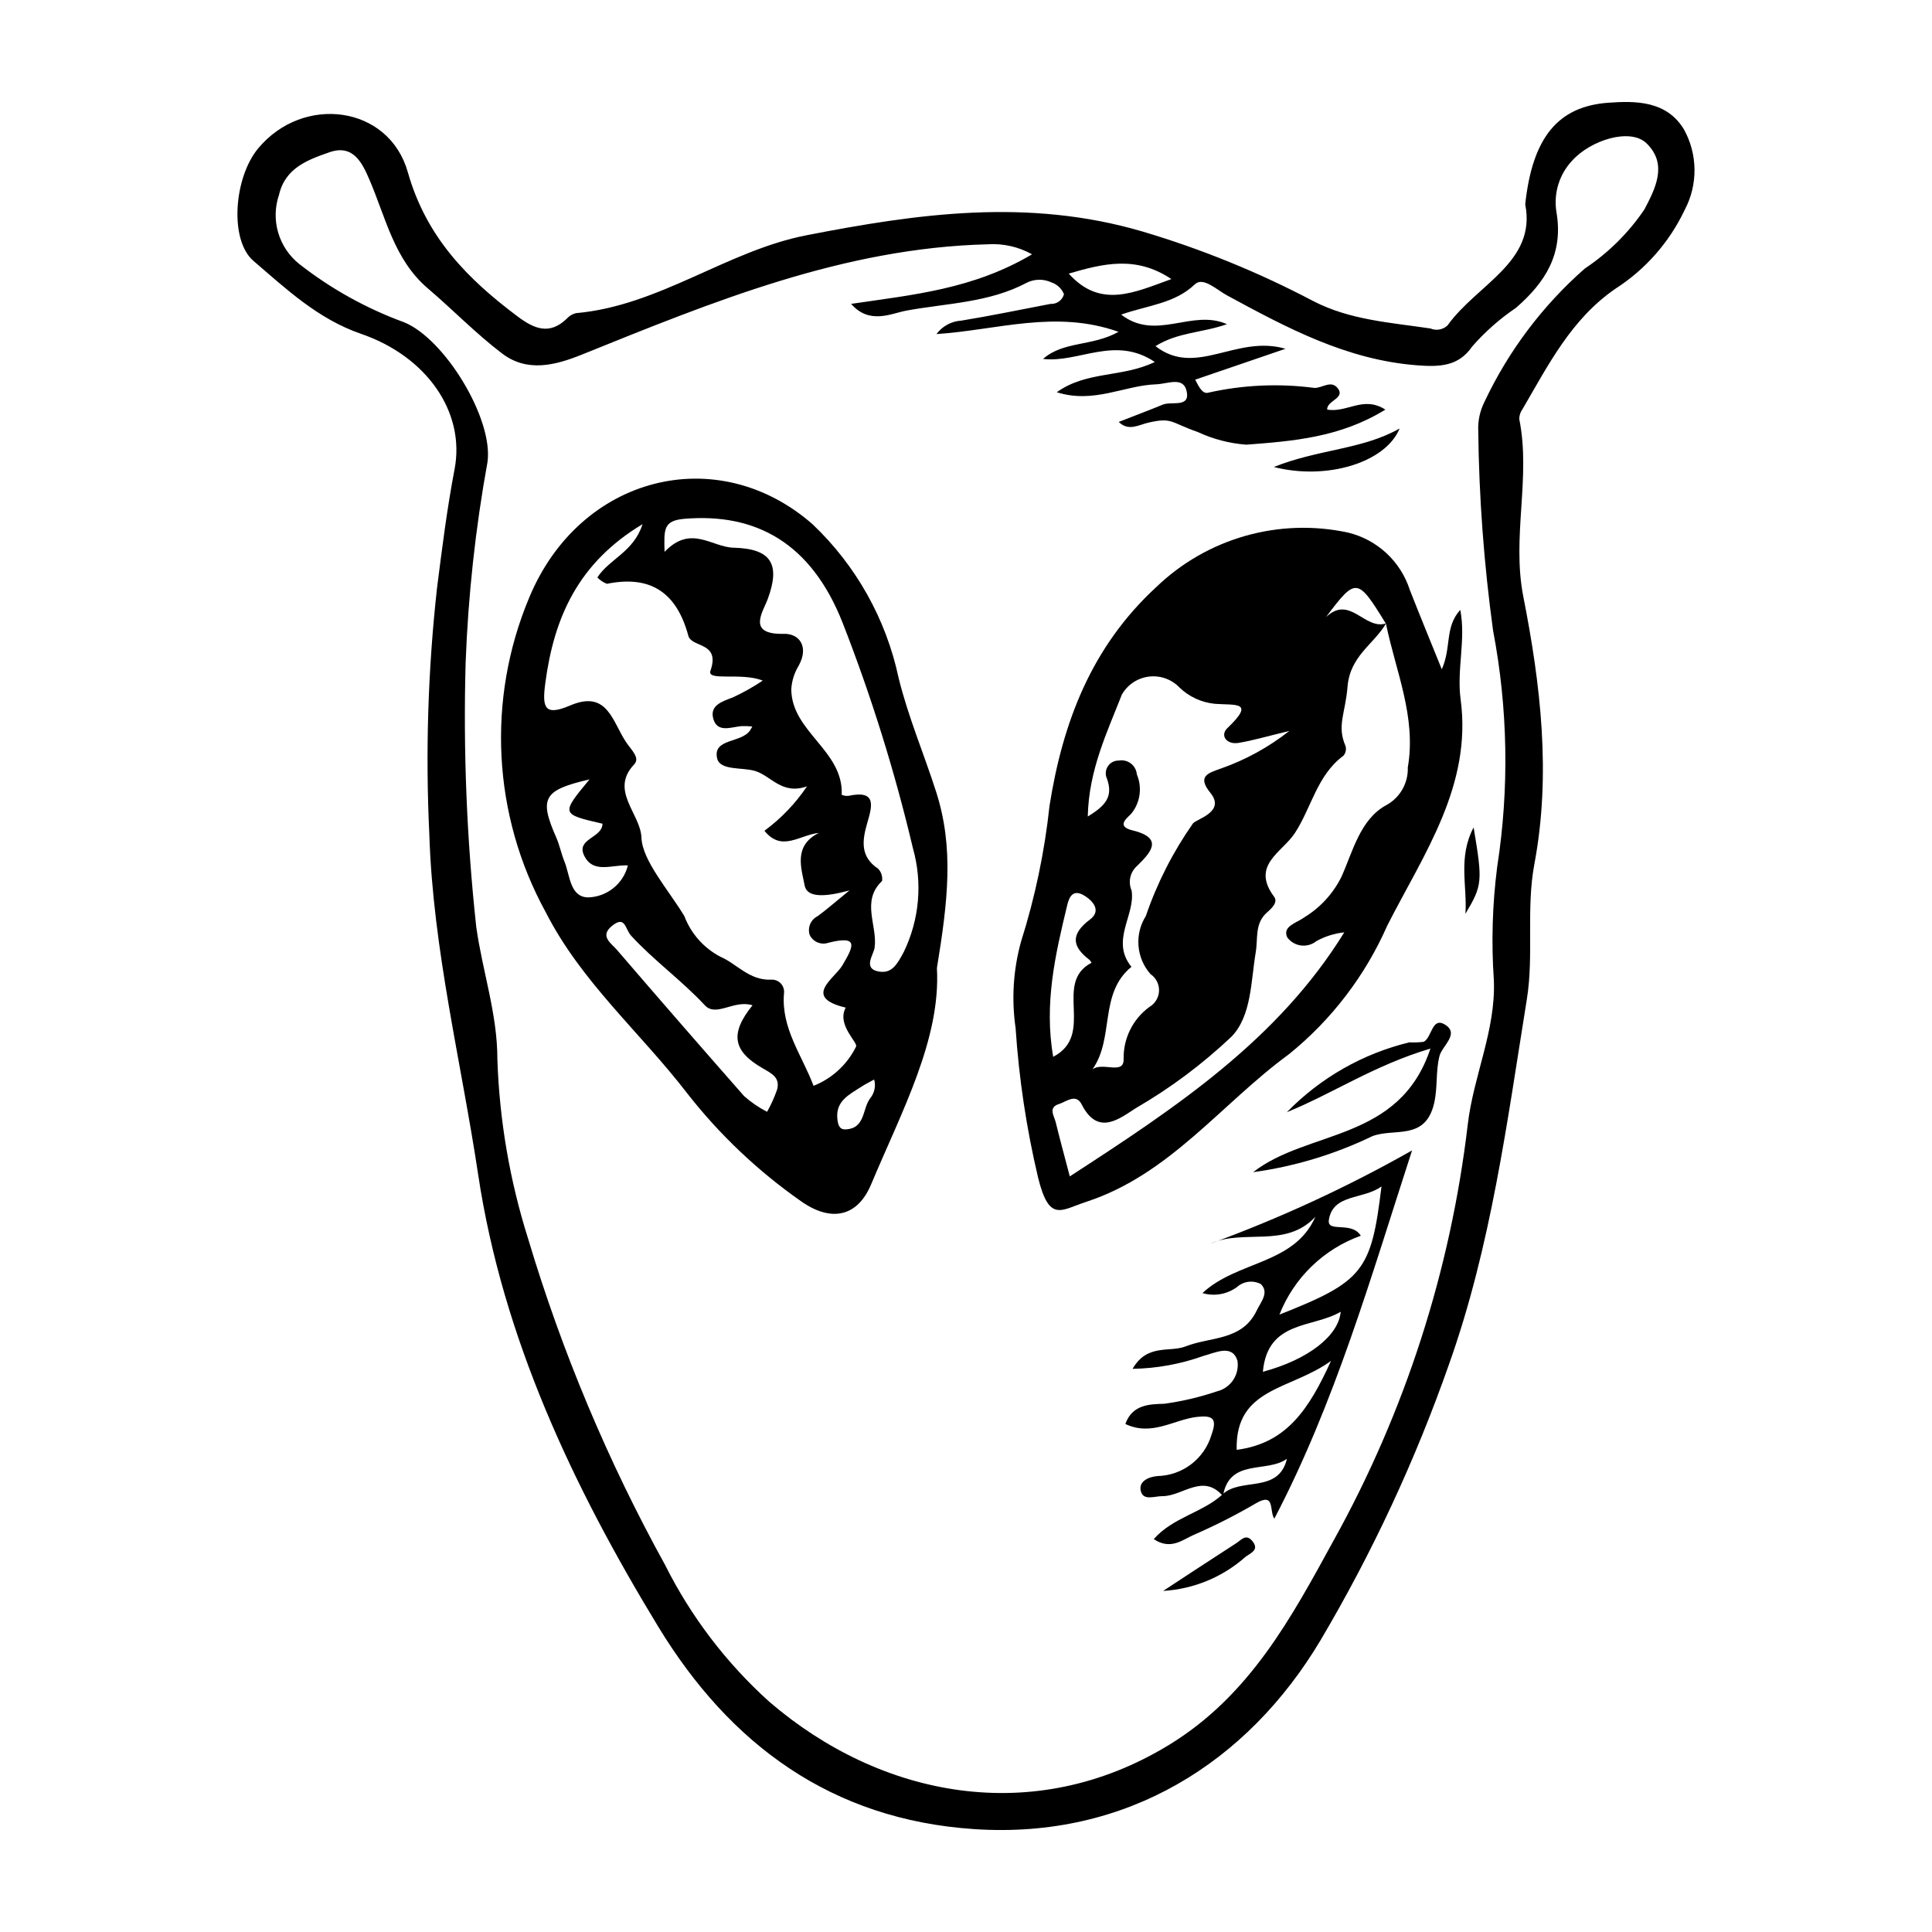
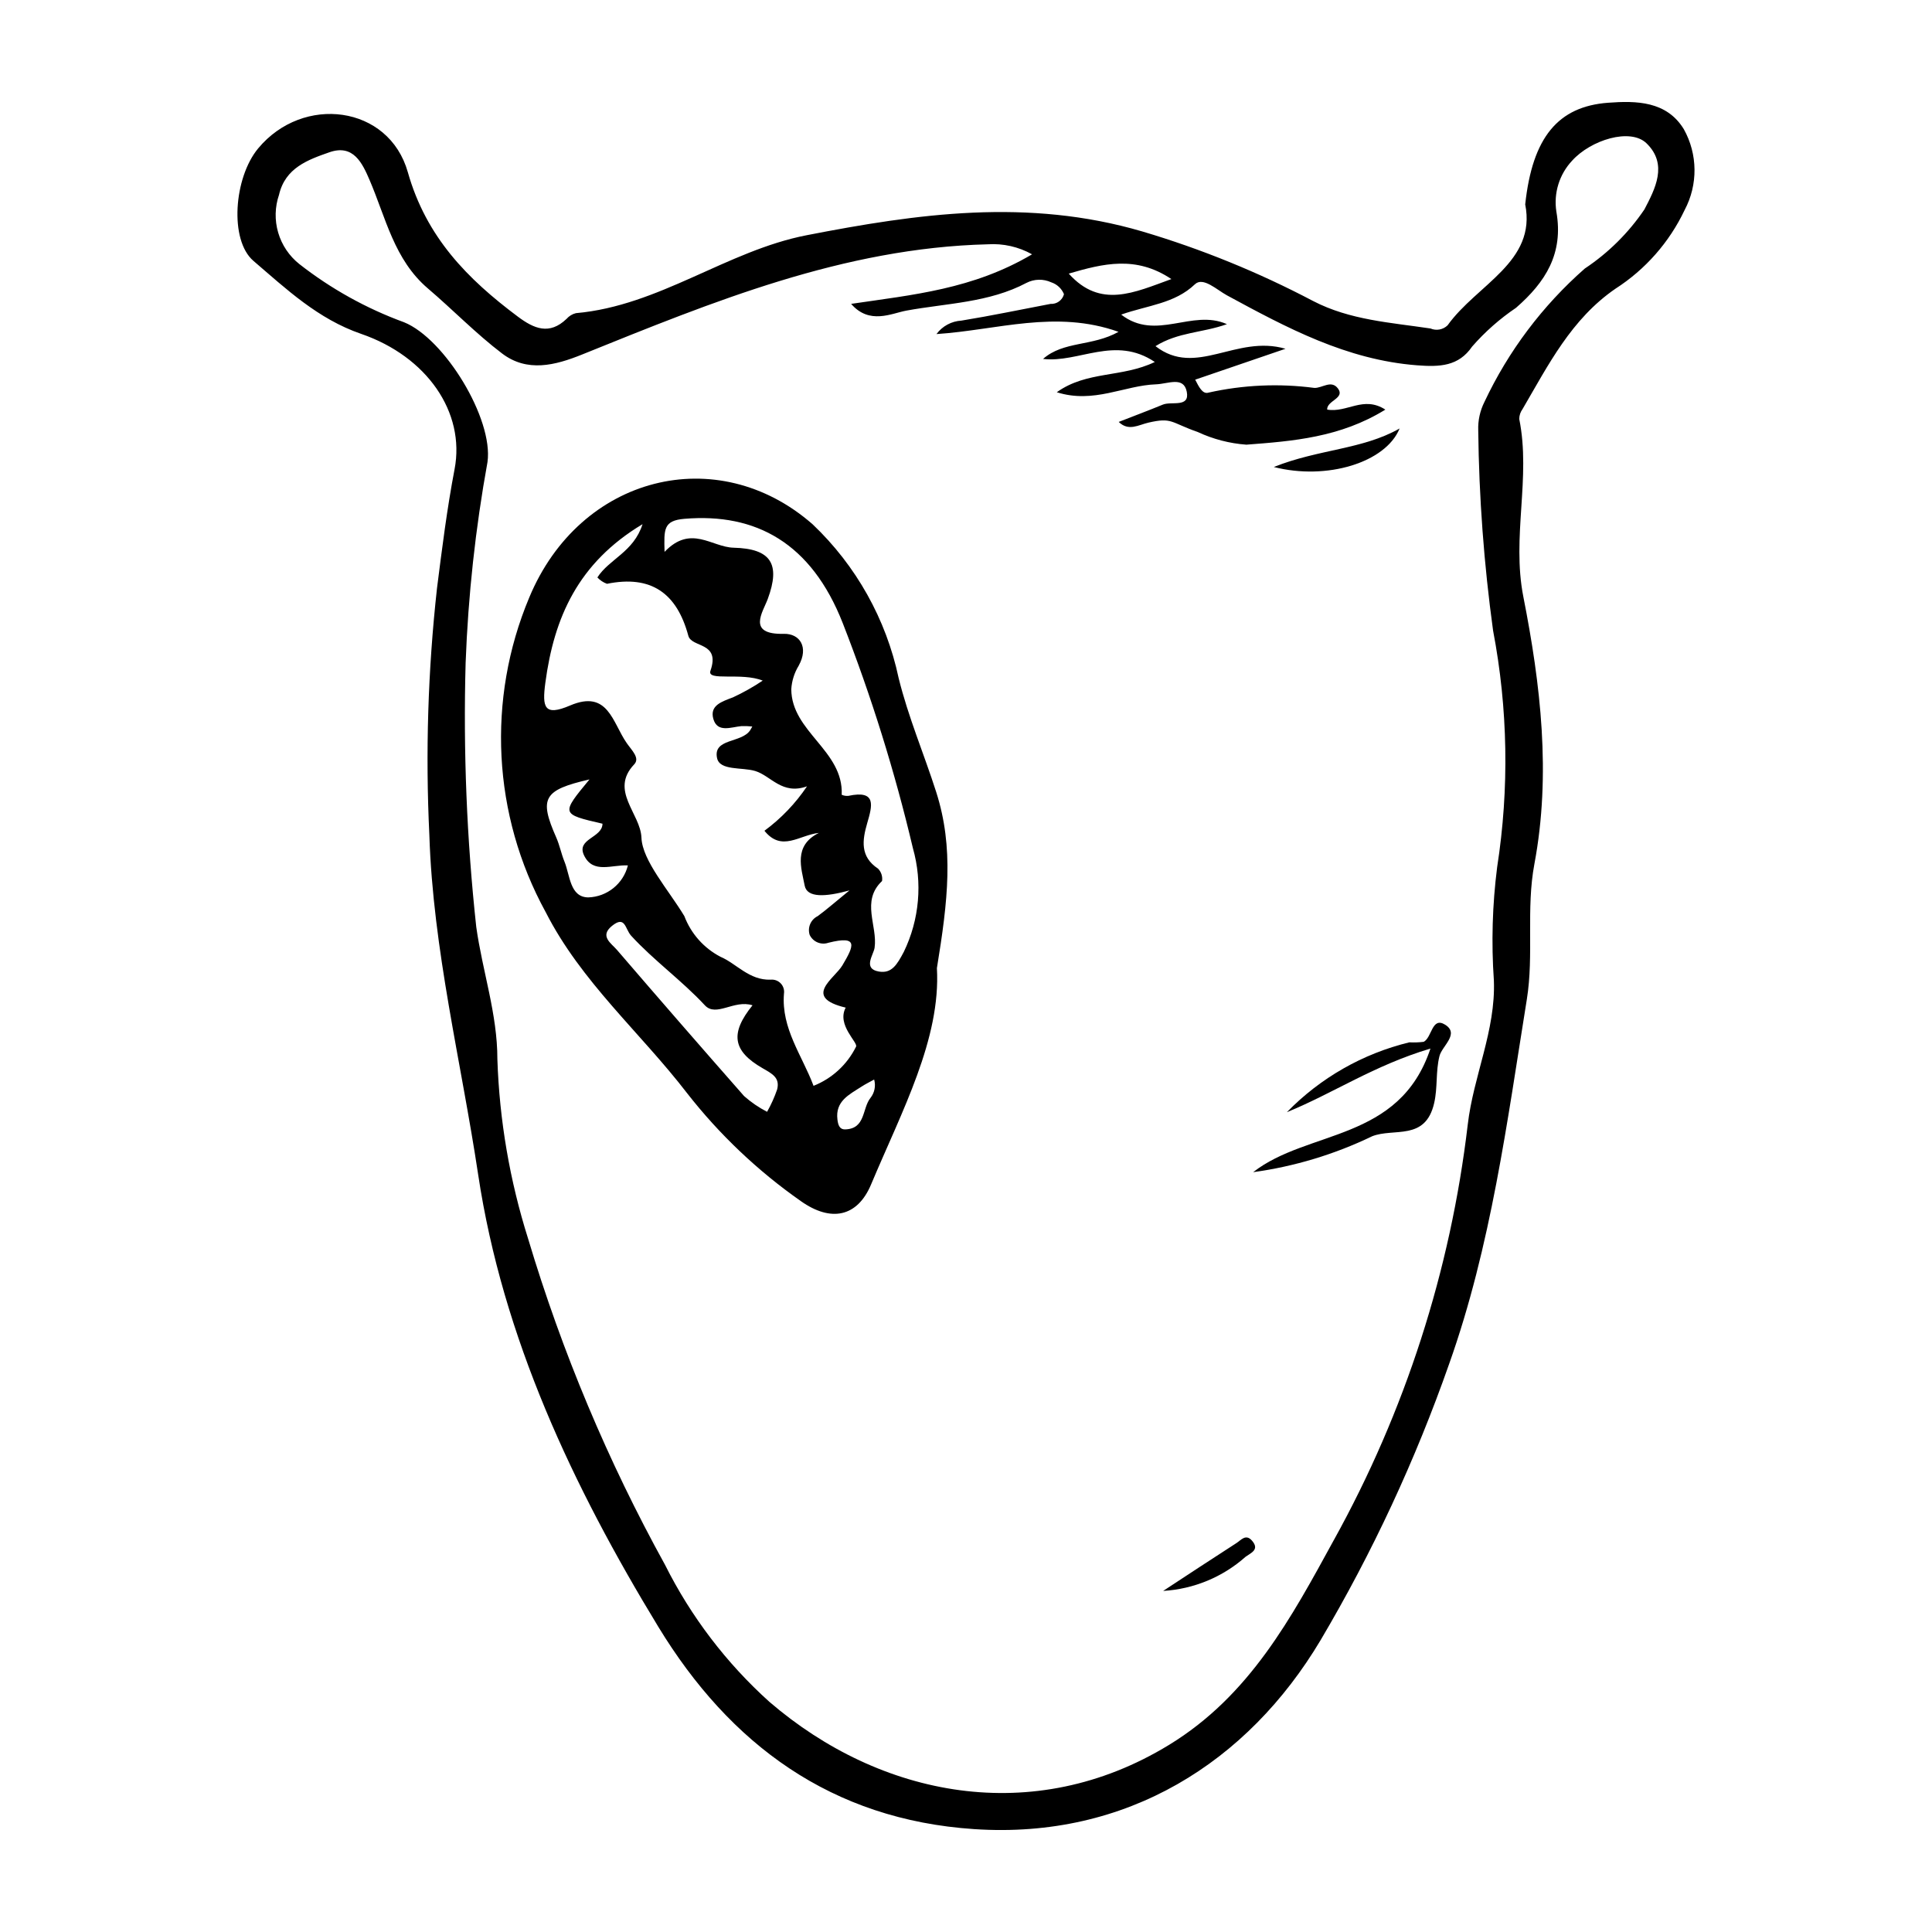
<svg xmlns="http://www.w3.org/2000/svg" fill="#000000" width="800px" height="800px" version="1.1" viewBox="144 144 512 512">
  <g>
-     <path d="m548.2 198.14c1.914-17.793 8.738-25.926 21.965-26.91 7.496-0.559 15.5-0.449 20.059 6.996v-0.004c3.707 6.644 3.789 14.715 0.223 21.434-4.039 8.531-10.395 15.758-18.34 20.859-11.719 8.066-17.773 20.184-24.59 31.852h0.004c-0.578 0.77-0.895 1.699-0.906 2.66 3.148 15.609-2.047 31.195 1.09 47.133 4.578 23.246 7.391 47.027 2.926 70.797-2.242 11.922-0.102 24.062-2 35.852-5.242 32.551-9.469 65.348-20.602 96.668-8.93 25.473-20.348 50.004-34.09 73.234-19.266 32.289-51.324 52.723-91.75 50.027-37.828-2.519-64.738-22.426-83.727-53.617-22.637-37.184-41.238-76.602-47.75-119.88-4.504-29.941-11.961-59.617-12.926-89.934-1.055-21.82-0.379-43.691 2.023-65.402 1.344-10.582 2.652-21.055 4.66-31.566 2.887-15.109-7.363-29.867-24.754-35.855-11.48-3.953-19.828-11.875-28.547-19.344-6.414-5.496-5.199-22.035 1.242-29.801 11.891-14.34 34.645-11.469 39.668 6.289 4.875 17.219 15.785 28.285 29.156 38.281 4.312 3.227 8.371 4.945 12.914 0.594h0.004c0.652-0.746 1.516-1.273 2.477-1.512 22.09-1.941 40.008-16.535 61.117-20.645 29.387-5.723 58.637-9.906 88.984-1.004 15.648 4.644 30.801 10.816 45.246 18.422 9.789 5.086 20.559 5.703 31.129 7.293 1.539 0.656 3.32 0.328 4.523-0.836 7.758-10.852 23.625-16.777 20.57-32.082zm-130.69 13.258c-3.574-2-7.656-2.922-11.746-2.656-38.215 0.957-72.82 15.211-107.49 29.203-7.195 2.906-14.566 4.785-21.223-0.273-6.918-5.258-13.023-11.578-19.656-17.23-8.941-7.617-11.145-18.719-15.469-28.77-1.91-4.441-4.285-9.531-10.617-7.324-5.719 1.996-11.699 4.129-13.363 11.254h0.004c-1.113 3.242-1.195 6.746-0.23 10.039 0.961 3.289 2.918 6.199 5.602 8.332 8.387 6.566 17.754 11.773 27.762 15.43 10.746 4.348 23.699 25.562 22.109 37.035-3.191 17.582-5.129 35.363-5.797 53.219-0.648 23.363 0.293 46.746 2.816 69.98 1.637 11.738 5.617 23.094 5.598 35.07 0.535 16.152 3.277 32.156 8.145 47.566 8.984 30.023 21.148 59 36.293 86.438 6.867 13.723 16.25 26.031 27.656 36.297 29.375 25.258 69.93 33.379 105.9 11.406 21.426-13.086 32.422-33.719 43.695-54.316h0.004c18.859-34.023 30.902-71.398 35.461-110.03 1.496-12.93 7.438-24.957 6.93-38.234v0.004c-0.695-10.02-0.406-20.082 0.867-30.043 3.234-20.801 2.871-42.004-1.078-62.684-2.418-17.594-3.734-35.32-3.934-53.078-0.094-2.606 0.473-5.191 1.645-7.519 6.344-13.484 15.395-25.512 26.59-35.344 6.238-4.148 11.609-9.473 15.809-15.68 2.809-5.394 6.301-11.938 0.555-17.512-4.301-4.172-14.797-0.875-19.719 4.602-3.391 3.613-4.934 8.59-4.176 13.488 1.957 11.168-2.902 18.703-10.668 25.484v0.004c-4.309 2.906-8.227 6.363-11.648 10.277-3.594 5.25-8.57 5.441-14.629 4.973-18.656-1.445-34.465-9.922-50.367-18.547-2.652-1.438-6.316-4.988-8.477-2.922-5.348 5.113-12.406 5.539-19.539 8.031 9.277 7.168 18.742-1.602 28.027 2.539-6.555 2.332-12.926 2.074-18.934 5.824 10.758 8.367 21.324-3.121 34.453 0.695l-23.93 8.188c0.922 1.793 1.93 3.926 3.492 3.441 9.211-2.062 18.715-2.488 28.074-1.258 2.117 0.094 4.508-2.242 6.293 0.191 1.898 2.586-3.019 3.176-2.883 5.555 5.281 0.922 9.57-3.754 15.418 0.004-11.953 7.402-24.562 8.359-36.836 9.293h0.004c-4.453-0.324-8.812-1.461-12.859-3.344-7.266-2.539-6.781-3.961-13.117-2.492-2.617 0.605-5.242 2.363-7.852-0.191 3.981-1.555 7.863-3.016 11.699-4.59 2.301-0.945 7.172 0.887 6.336-3.398-0.82-4.195-4.945-2.086-8.148-1.977-8.414 0.289-16.48 5.203-26.301 2.098 7.965-5.699 17.223-3.816 25.98-8.016-10.57-7.109-20.145 0.305-29.621-0.812 5.469-4.797 13.031-3.266 20-7.18-16.691-5.93-32.039-0.477-48.242 0.594h-0.004c1.566-2.109 3.988-3.418 6.609-3.566 7.906-1.285 15.754-2.941 23.625-4.43 1.648 0.102 3.137-0.977 3.559-2.574-0.609-1.488-1.84-2.637-3.367-3.141-2.098-0.965-4.523-0.91-6.574 0.145-9.91 5.262-21.168 5.391-31.84 7.352-3.922 0.723-9.777 3.812-14.625-1.789 16.469-2.43 32.277-3.867 47.945-13.129zm36.918 6.559c-9.406-6.301-18.082-4.106-27.199-1.449 8.379 9.371 17.34 5.016 27.199 1.449z" />
-     <path d="m526.09 321.36c2.613-5.848 0.715-11.125 4.894-15.738 1.535 7.844-0.969 15.773 0.094 23.695 3.074 22.898-9.77 40.977-19.422 59.938-5.836 13.293-14.777 24.996-26.07 34.125-17.883 13.055-31.539 31.871-53.711 39.113-6.719 2.195-9.801 5.57-12.766-6.394-3.082-13.023-5.078-26.281-5.961-39.633-1.117-7.668-0.625-15.48 1.441-22.945 3.707-11.703 6.234-23.75 7.543-35.957 3.519-22.277 11.164-42.199 28.285-57.98v0.004c13.477-12.984 32.539-18.402 50.828-14.449 7.742 1.871 13.953 7.641 16.383 15.227 2.754 7.023 5.637 14 8.461 20.996zm-14.789-12.043c-7.578-12.324-7.926-12.379-15.906-1.77 6.348-6.039 10.246 3.527 15.938 1.656-3.281 5.594-9.562 8.574-10.23 16.832-0.57 7.07-2.856 10.227-0.539 15.637l0.004-0.004c0.27 0.895 0.074 1.867-0.52 2.586-7.023 5.168-8.484 13.777-12.902 20.531-3.363 5.144-11.746 8.477-5.484 16.871 1.07 1.438-0.633 3.051-1.844 4.109-3.379 2.949-2.402 6.859-3.039 10.625-1.293 7.668-1.09 16.805-6.402 22.32l0.004-0.004c-7.699 7.293-16.219 13.66-25.391 18.973-4.297 2.742-10.023 7.512-14.328-0.984-1.531-3.019-4.062-0.727-6-0.125-2.981 0.926-1.301 3.133-0.887 4.832 1.023 4.207 2.168 8.383 3.731 14.355 28.336-18.375 55.172-36.211 72.742-64.672-2.594 0.27-5.106 1.059-7.387 2.32-1.145 0.926-2.617 1.34-4.074 1.156-1.461-0.188-2.781-0.961-3.652-2.144-1.387-2.981 2.551-3.836 4.535-5.32 4.207-2.566 7.606-6.269 9.801-10.684 2.996-6.566 4.938-15.309 11.953-19.062 3.613-1.988 5.797-5.836 5.656-9.957 2.32-13.387-3.203-25.5-5.777-38.078zm-79.035 51.059c4.742-2.844 6.773-5.297 5.102-9.984h0.004c-0.512-1.062-0.43-2.316 0.215-3.305 0.645-0.988 1.754-1.57 2.934-1.535 1.129-0.195 2.285 0.094 3.188 0.793 0.906 0.699 1.473 1.746 1.57 2.887 1.422 3.363 0.938 7.231-1.27 10.141-0.711 1.047-4.781 3.508 0.172 4.703 8.676 2.094 4.336 6.227 1.184 9.375-1.867 1.625-2.469 4.269-1.48 6.539 1.059 6.5-5.691 13.312-0.039 20.227-8.703 7.094-4.445 18.918-10.336 27.164 2.746-2.047 8.371 1.613 8.262-2.727h0.004c-0.121-5.445 2.438-10.609 6.844-13.812 1.523-0.895 2.481-2.512 2.535-4.277 0.055-1.766-0.801-3.438-2.269-4.426-3.773-4.281-4.277-10.543-1.234-15.375 2.988-8.734 7.195-17 12.5-24.555 0.996-1.211 8.723-3.066 4.609-8.102-3.703-4.531-0.371-5.277 2.859-6.465l0.004 0.004c6.523-2.297 12.621-5.656 18.055-9.934-6.199 1.488-9.82 2.578-13.52 3.172-3.07 0.492-4.93-1.977-2.887-3.93 7.531-7.188 2.137-6.008-3.367-6.438v-0.004c-3.504-0.348-6.785-1.867-9.32-4.309-2.098-2.191-5.106-3.266-8.117-2.898-3.008 0.371-5.668 2.141-7.172 4.777-3.852 9.906-8.762 19.926-9.027 32.293zm-9.16 63.695c11.324-5.938-0.164-19.531 10.164-24.934h0.004c-0.152-0.289-0.348-0.551-0.574-0.785-4.828-3.672-4.856-6.898 0.199-10.707 2.606-1.965 1.422-4.387-1.332-6.168-3.156-2.043-4.199 0.16-4.715 2.289-3.144 13.031-6.215 26.102-3.742 40.305z" />
+     <path d="m548.2 198.14c1.914-17.793 8.738-25.926 21.965-26.91 7.496-0.559 15.5-0.449 20.059 6.996v-0.004c3.707 6.644 3.789 14.715 0.223 21.434-4.039 8.531-10.395 15.758-18.34 20.859-11.719 8.066-17.773 20.184-24.59 31.852h0.004c-0.578 0.77-0.895 1.699-0.906 2.66 3.148 15.609-2.047 31.195 1.09 47.133 4.578 23.246 7.391 47.027 2.926 70.797-2.242 11.922-0.102 24.062-2 35.852-5.242 32.551-9.469 65.348-20.602 96.668-8.93 25.473-20.348 50.004-34.09 73.234-19.266 32.289-51.324 52.723-91.75 50.027-37.828-2.519-64.738-22.426-83.727-53.617-22.637-37.184-41.238-76.602-47.75-119.88-4.504-29.941-11.961-59.617-12.926-89.934-1.055-21.82-0.379-43.691 2.023-65.402 1.344-10.582 2.652-21.055 4.66-31.566 2.887-15.109-7.363-29.867-24.754-35.855-11.48-3.953-19.828-11.875-28.547-19.344-6.414-5.496-5.199-22.035 1.242-29.801 11.891-14.34 34.645-11.469 39.668 6.289 4.875 17.219 15.785 28.285 29.156 38.281 4.312 3.227 8.371 4.945 12.914 0.594c0.652-0.746 1.516-1.273 2.477-1.512 22.09-1.941 40.008-16.535 61.117-20.645 29.387-5.723 58.637-9.906 88.984-1.004 15.648 4.644 30.801 10.816 45.246 18.422 9.789 5.086 20.559 5.703 31.129 7.293 1.539 0.656 3.32 0.328 4.523-0.836 7.758-10.852 23.625-16.777 20.57-32.082zm-130.69 13.258c-3.574-2-7.656-2.922-11.746-2.656-38.215 0.957-72.82 15.211-107.49 29.203-7.195 2.906-14.566 4.785-21.223-0.273-6.918-5.258-13.023-11.578-19.656-17.23-8.941-7.617-11.145-18.719-15.469-28.77-1.91-4.441-4.285-9.531-10.617-7.324-5.719 1.996-11.699 4.129-13.363 11.254h0.004c-1.113 3.242-1.195 6.746-0.23 10.039 0.961 3.289 2.918 6.199 5.602 8.332 8.387 6.566 17.754 11.773 27.762 15.43 10.746 4.348 23.699 25.562 22.109 37.035-3.191 17.582-5.129 35.363-5.797 53.219-0.648 23.363 0.293 46.746 2.816 69.98 1.637 11.738 5.617 23.094 5.598 35.07 0.535 16.152 3.277 32.156 8.145 47.566 8.984 30.023 21.148 59 36.293 86.438 6.867 13.723 16.25 26.031 27.656 36.297 29.375 25.258 69.93 33.379 105.9 11.406 21.426-13.086 32.422-33.719 43.695-54.316h0.004c18.859-34.023 30.902-71.398 35.461-110.03 1.496-12.93 7.438-24.957 6.93-38.234v0.004c-0.695-10.02-0.406-20.082 0.867-30.043 3.234-20.801 2.871-42.004-1.078-62.684-2.418-17.594-3.734-35.32-3.934-53.078-0.094-2.606 0.473-5.191 1.645-7.519 6.344-13.484 15.395-25.512 26.59-35.344 6.238-4.148 11.609-9.473 15.809-15.68 2.809-5.394 6.301-11.938 0.555-17.512-4.301-4.172-14.797-0.875-19.719 4.602-3.391 3.613-4.934 8.59-4.176 13.488 1.957 11.168-2.902 18.703-10.668 25.484v0.004c-4.309 2.906-8.227 6.363-11.648 10.277-3.594 5.25-8.57 5.441-14.629 4.973-18.656-1.445-34.465-9.922-50.367-18.547-2.652-1.438-6.316-4.988-8.477-2.922-5.348 5.113-12.406 5.539-19.539 8.031 9.277 7.168 18.742-1.602 28.027 2.539-6.555 2.332-12.926 2.074-18.934 5.824 10.758 8.367 21.324-3.121 34.453 0.695l-23.93 8.188c0.922 1.793 1.93 3.926 3.492 3.441 9.211-2.062 18.715-2.488 28.074-1.258 2.117 0.094 4.508-2.242 6.293 0.191 1.898 2.586-3.019 3.176-2.883 5.555 5.281 0.922 9.57-3.754 15.418 0.004-11.953 7.402-24.562 8.359-36.836 9.293h0.004c-4.453-0.324-8.812-1.461-12.859-3.344-7.266-2.539-6.781-3.961-13.117-2.492-2.617 0.605-5.242 2.363-7.852-0.191 3.981-1.555 7.863-3.016 11.699-4.59 2.301-0.945 7.172 0.887 6.336-3.398-0.82-4.195-4.945-2.086-8.148-1.977-8.414 0.289-16.48 5.203-26.301 2.098 7.965-5.699 17.223-3.816 25.98-8.016-10.57-7.109-20.145 0.305-29.621-0.812 5.469-4.797 13.031-3.266 20-7.18-16.691-5.93-32.039-0.477-48.242 0.594h-0.004c1.566-2.109 3.988-3.418 6.609-3.566 7.906-1.285 15.754-2.941 23.625-4.43 1.648 0.102 3.137-0.977 3.559-2.574-0.609-1.488-1.84-2.637-3.367-3.141-2.098-0.965-4.523-0.91-6.574 0.145-9.91 5.262-21.168 5.391-31.84 7.352-3.922 0.723-9.777 3.812-14.625-1.789 16.469-2.43 32.277-3.867 47.945-13.129zm36.918 6.559c-9.406-6.301-18.082-4.106-27.199-1.449 8.379 9.371 17.34 5.016 27.199 1.449z" />
    <path d="m392.29 400.55c1.066 18.754-9.223 37.773-17.441 57.332-3.648 8.688-10.672 10.047-18.617 4.426h0.004c-11.414-7.992-21.578-17.633-30.156-28.613-12.371-16.082-28.082-29.496-37.48-48h-0.004c-14.066-25.676-15.664-56.363-4.336-83.359 13.434-32.312 49.859-41.492 75.094-19.391 11.539 10.957 19.484 25.156 22.789 40.719 2.559 10.406 6.746 20.176 9.961 30.23 4.719 14.77 3.117 28.805 0.188 46.656zm-48.926-64.02c-0.949-0.098-1.91-0.133-2.867-0.105-2.773 0.262-6.394 1.844-7.457-1.918-1.016-3.594 2.301-4.59 5.199-5.699h0.004c2.738-1.273 5.375-2.758 7.887-4.441-5.633-2.266-14.855 0.262-13.855-2.602 2.707-7.738-4.984-6.031-5.863-9.293-3.051-11.324-9.883-16.129-21.555-13.758-0.969-0.352-1.84-0.93-2.543-1.684 3.129-4.898 9.598-6.703 11.969-14.121-17.109 10.27-23.457 24.754-25.762 42.055-0.859 6.465-0.332 8.945 6.555 6 10.086-4.312 11.215 4.512 15.012 9.961 1.363 1.961 3.57 3.969 1.977 5.644-6.594 6.945 1.688 13.016 1.926 19.422 0.23 6.098 7.207 13.867 11.379 20.805h-0.004c1.762 4.629 5.156 8.453 9.547 10.75 4.293 1.828 7.609 6.262 13.309 6.078 1-0.105 1.992 0.262 2.688 0.992 0.691 0.73 1.004 1.742 0.848 2.738-0.738 9.227 4.82 16.348 7.84 24.402 4.906-1.941 8.914-5.637 11.254-10.363 0.664-1.066-5.199-5.738-2.734-10.363-11.559-2.75-2.957-7.691-0.879-11.195 3.051-5.144 4.394-8.031-3.711-5.992-1.949 0.668-4.086-0.238-4.961-2.102-0.609-1.941 0.285-4.039 2.113-4.945 2.137-1.543 4.117-3.305 8.438-6.828-6.332 1.738-11.254 2.023-11.875-1.297-0.844-4.5-3.086-10.543 3.769-13.941-5.156 0.531-9.836 5.148-14.426-0.57 4.41-3.25 8.227-7.234 11.281-11.777-6.625 2.363-9.523-2.781-13.723-4.059-3.477-1.059-9.391-0.027-10.113-3.414-1.129-5.301 6.481-3.926 8.766-7.379 0.164-0.246 0.293-0.512 0.57-1zm-23.25-46.277c6.992-7.332 12.477-1.246 18.305-1.105 9.902 0.246 12.484 4.281 9.043 13.59-1.285 3.484-5.637 9.473 4.254 9.234 4.269-0.102 6.656 3.551 3.949 8.426l0.004 0.004c-1.156 1.891-1.832 4.035-1.969 6.242 0.055 11.336 13.867 16.234 13.363 27.977v0.004c0.555 0.246 1.164 0.344 1.77 0.285 7.574-1.625 6.312 2.676 4.988 7.234-1.305 4.496-1.953 8.863 2.871 12.055 0.848 0.867 1.242 2.082 1.062 3.281-5.66 5.348-1.137 11.84-1.977 17.688-0.266 1.859-3.223 5.574 1.156 6.305 3.398 0.57 4.797-1.848 6.586-5.215v0.004c4.148-8.562 5.004-18.348 2.406-27.5-4.793-20.293-11.008-40.223-18.594-59.641-8.312-21.188-22.98-29.227-41.953-27.629-5.602 0.473-5.426 2.769-5.262 8.762zm23.309 120.16c-4.898-1.57-9.621 3.234-12.629 0-6.141-6.609-13.492-11.844-19.531-18.434-1.633-1.785-1.527-5.496-5.09-2.598-3.348 2.727-0.184 4.594 1.328 6.352 11.164 12.984 22.402 25.906 33.715 38.766l0.004-0.004c1.844 1.629 3.883 3.019 6.066 4.144 1.07-1.891 1.965-3.879 2.668-5.934 0.773-3.094-1.281-4.137-3.859-5.617-7.992-4.59-8.648-9.273-2.668-16.676zm-43.203-59.859c-12.215 2.82-13.41 4.957-8.809 15.387 0.906 2.051 1.328 4.309 2.176 6.387 1.488 3.644 1.426 9.434 6.305 9.492h-0.004c5.008-0.156 9.297-3.617 10.512-8.477-4.234-0.242-9.23 2.324-11.617-2.656-2.133-4.453 4.859-4.606 4.883-8.398-11.039-2.551-11.039-2.551-3.445-11.734zm75.441 79.531c-1.191 0.664-2.316 1.207-3.356 1.887-3.227 2.098-7 3.82-6.371 8.746 0.168 1.316 0.492 2.644 2.109 2.582 5.391-0.207 4.414-5.559 6.641-8.34 1.09-1.375 1.453-3.188 0.977-4.875z" />
-     <path d="m468.1 540.48c-5.301-6.172-10.684 0.031-16.023 0.016-2.207-0.008-5.09 1.312-5.754-1.363-0.641-2.574 2.09-3.777 4.477-3.965h-0.004c3.234-0.082 6.359-1.188 8.926-3.16 2.562-1.977 4.438-4.711 5.348-7.816 1.543-4.234 0.359-5.164-3.805-4.703-6.172 0.688-11.98 5.231-19.031 1.883 1.848-5.277 6.668-5.238 10.312-5.359 4.758-0.652 9.441-1.758 13.992-3.297 3.641-0.902 5.984-4.441 5.394-8.145-1.402-4.383-5.727-2.125-9.031-1.23l0.004-0.004c-6.023 2.16-12.359 3.312-18.758 3.418 3.894-6.773 9.82-4.269 14.074-5.953 6.574-2.598 14.938-1.406 18.812-9.484 1.117-2.328 3.367-4.738 1.117-7.016h0.004c-2.051-1.09-4.559-0.793-6.297 0.746-2.637 1.961-6.043 2.566-9.191 1.633 9.207-8.609 24.34-7.504 29.918-20.215-7.863 8.461-18.957 3.113-27.859 7.125 18.48-6.75 36.371-15.02 53.488-24.719-10.945 33.711-20.367 66.719-36.5 97.594-1.422-2 0.348-7.168-4.969-4.016h-0.004c-5.293 3.094-10.77 5.871-16.395 8.312-3.019 1.332-6.098 4.094-10.594 1.125 5.086-5.769 12.832-6.984 18.109-11.746 4.828-4.809 14.938-0.133 17.195-9.551-5.309 3.871-15.293-0.215-16.957 9.891zm14.961-48.098c22.266-8.785 24.34-11.539 27.047-33.965-4.887 3.562-12.812 1.887-13.941 8.836-0.582 3.598 6.023 0.246 8.457 4.227-9.859 3.543-17.719 11.16-21.562 20.906zm-11.324 35.84c13.164-1.719 19.109-10.641 24.996-23.574-10.609 7.762-25.426 6.957-25 23.578zm6.945-20.688c12.047-3.238 20.09-9.566 20.617-15.914-7.293 4.383-19.395 2.16-20.621 15.914z" />
    <path d="m485.04 438.74c8.863-9.098 20.109-15.516 32.449-18.512 1.273 0.066 2.547 0.023 3.809-0.137 2.215-1.16 2.137-6.719 5.656-4.547 3.938 2.434-0.805 5.644-1.477 8.316-1.039 4.152-0.449 8.293-1.41 12.477-2.328 10.148-10.703 6.481-16.484 8.805l0.004 0.004c-9.938 4.785-20.562 7.988-31.488 9.492 14.465-11.324 38.75-7.981 46.984-32.758-14.906 4.438-25.809 11.871-38.043 16.859z" />
    <path d="m514.91 257.55c-3.699 9.043-19.281 13.793-33.34 10.211 11.875-4.754 23.516-4.606 33.34-10.211z" />
    <path d="m452.25 565.61c6.477-4.242 12.934-8.512 19.445-12.695 1.188-0.762 2.438-2.484 4.055-0.672 2.16 2.426-0.219 3.273-1.66 4.32-6.059 5.383-13.75 8.566-21.84 9.047z" />
-     <path d="m532.35 386.17c0.523-7.293-2.027-14.98 2.176-22.895 2.406 14.402 2.344 15.309-2.176 22.895z" />
  </g>
</svg>